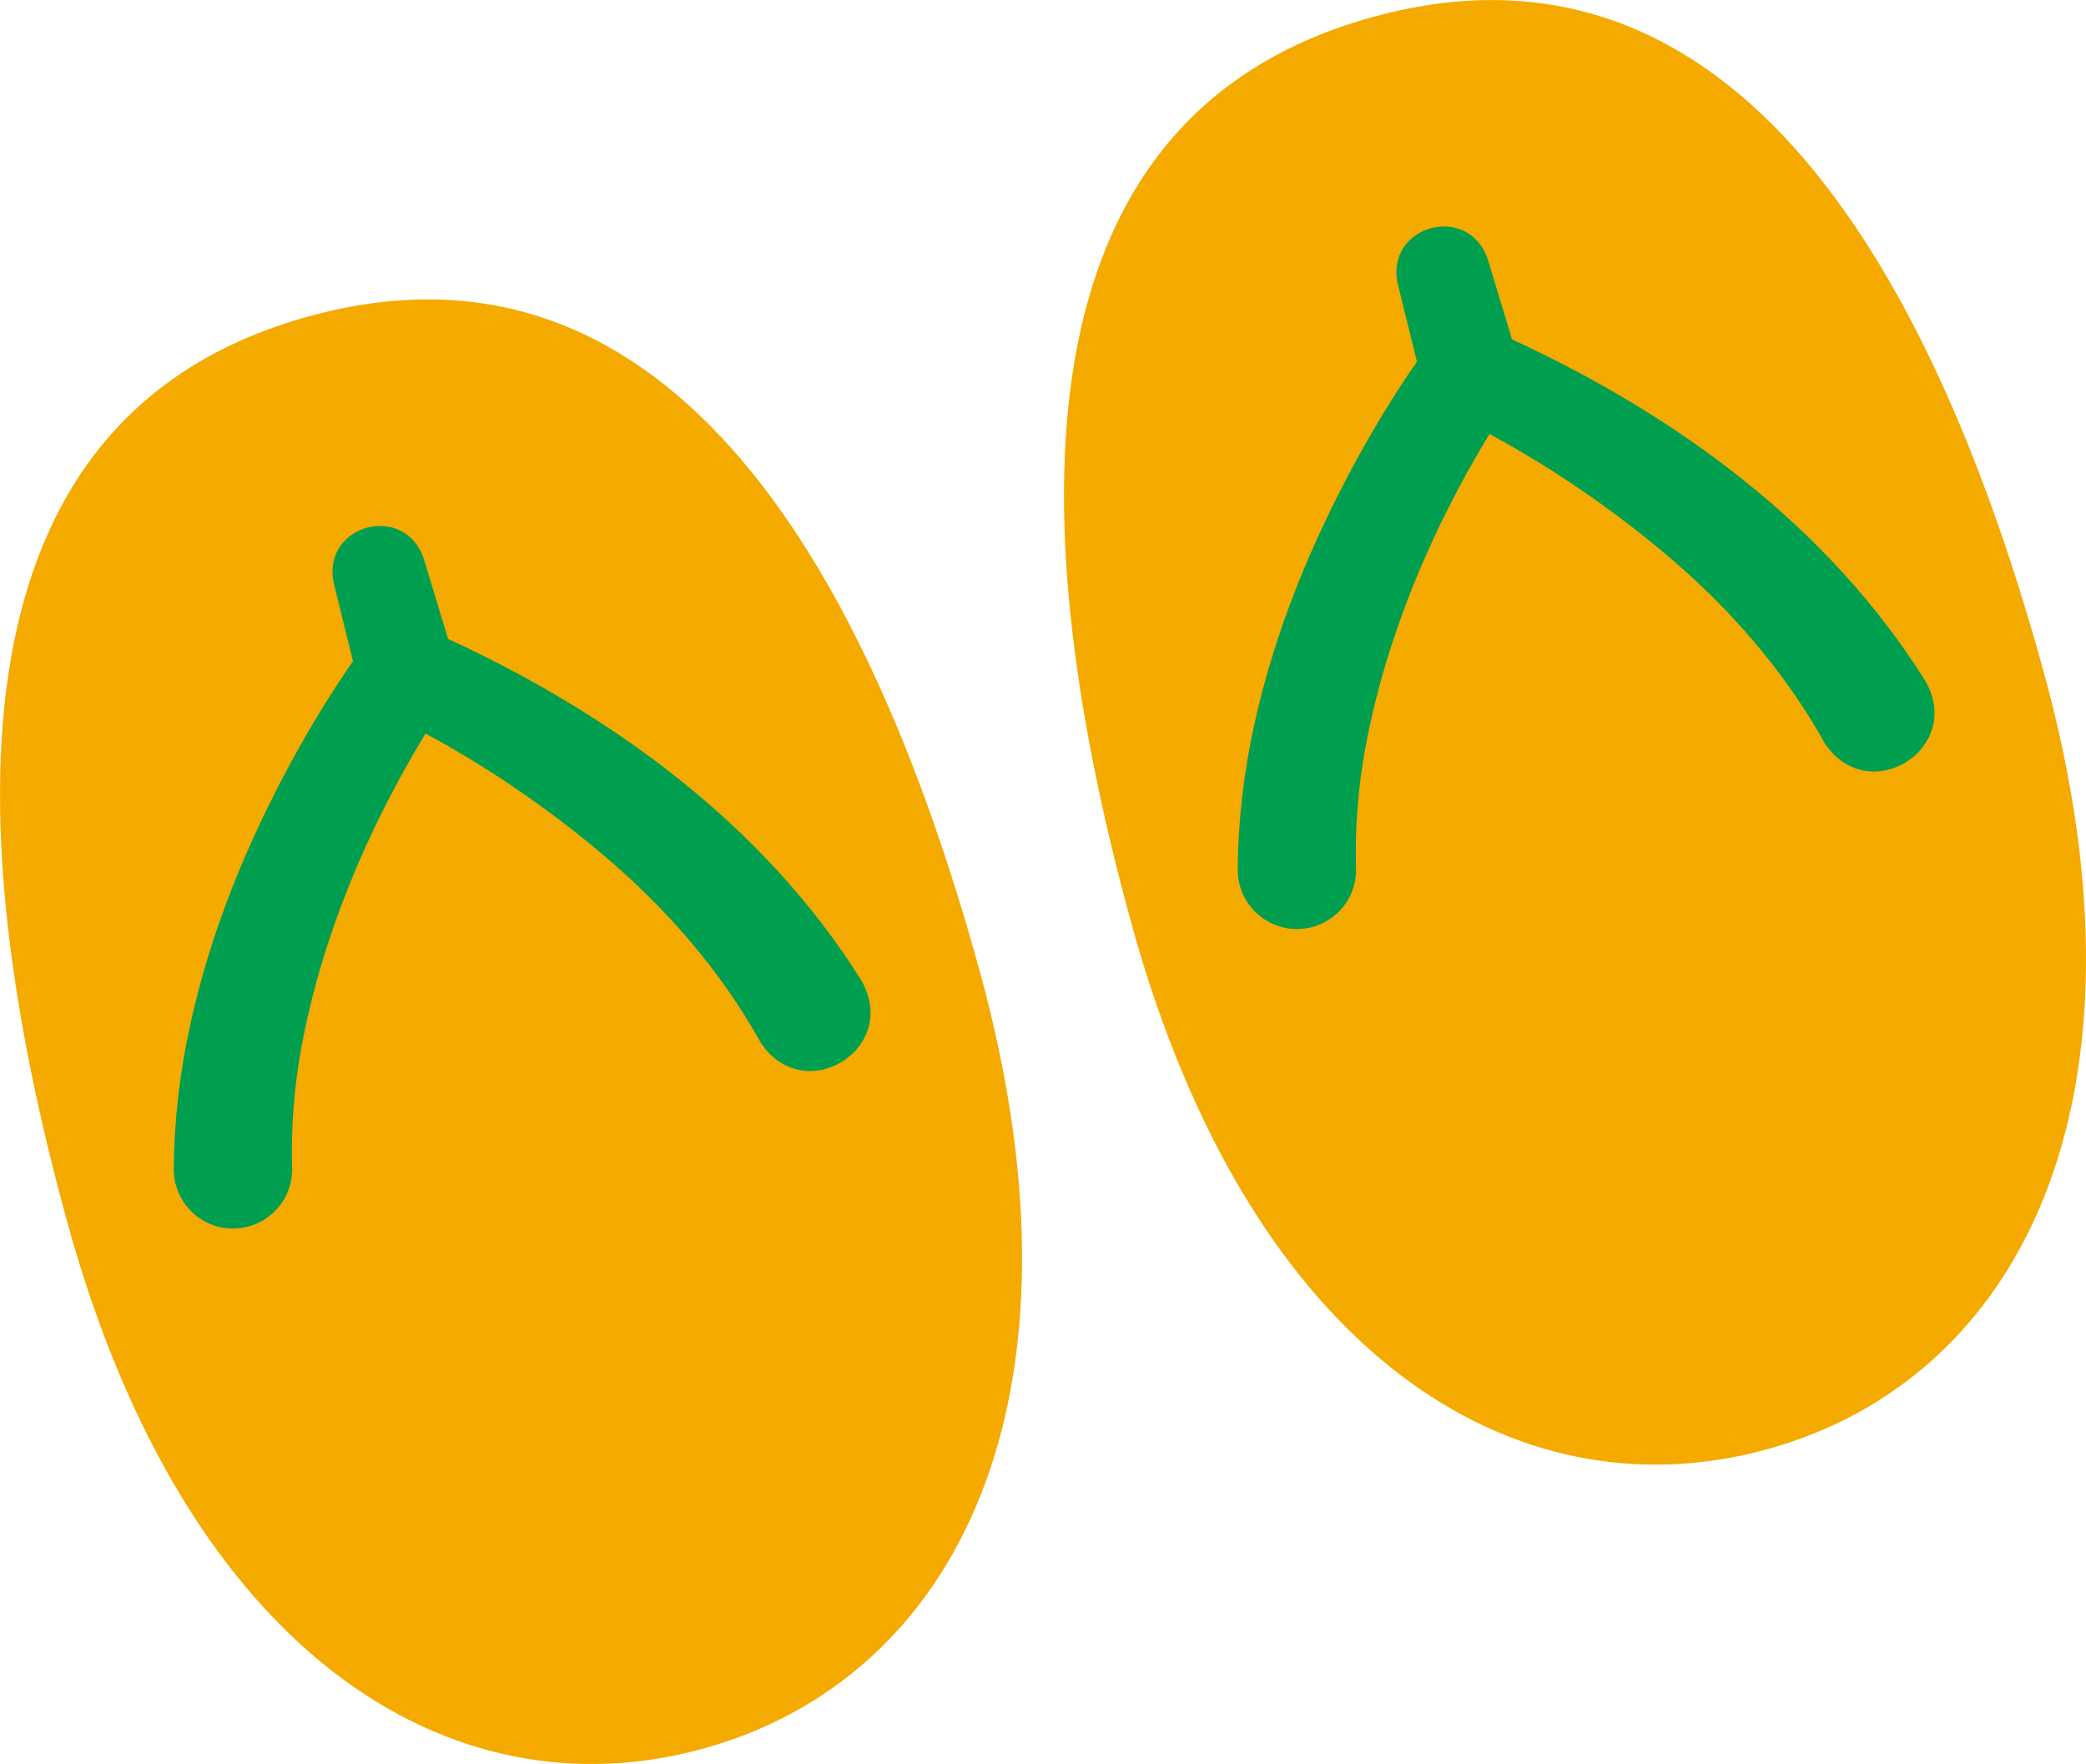
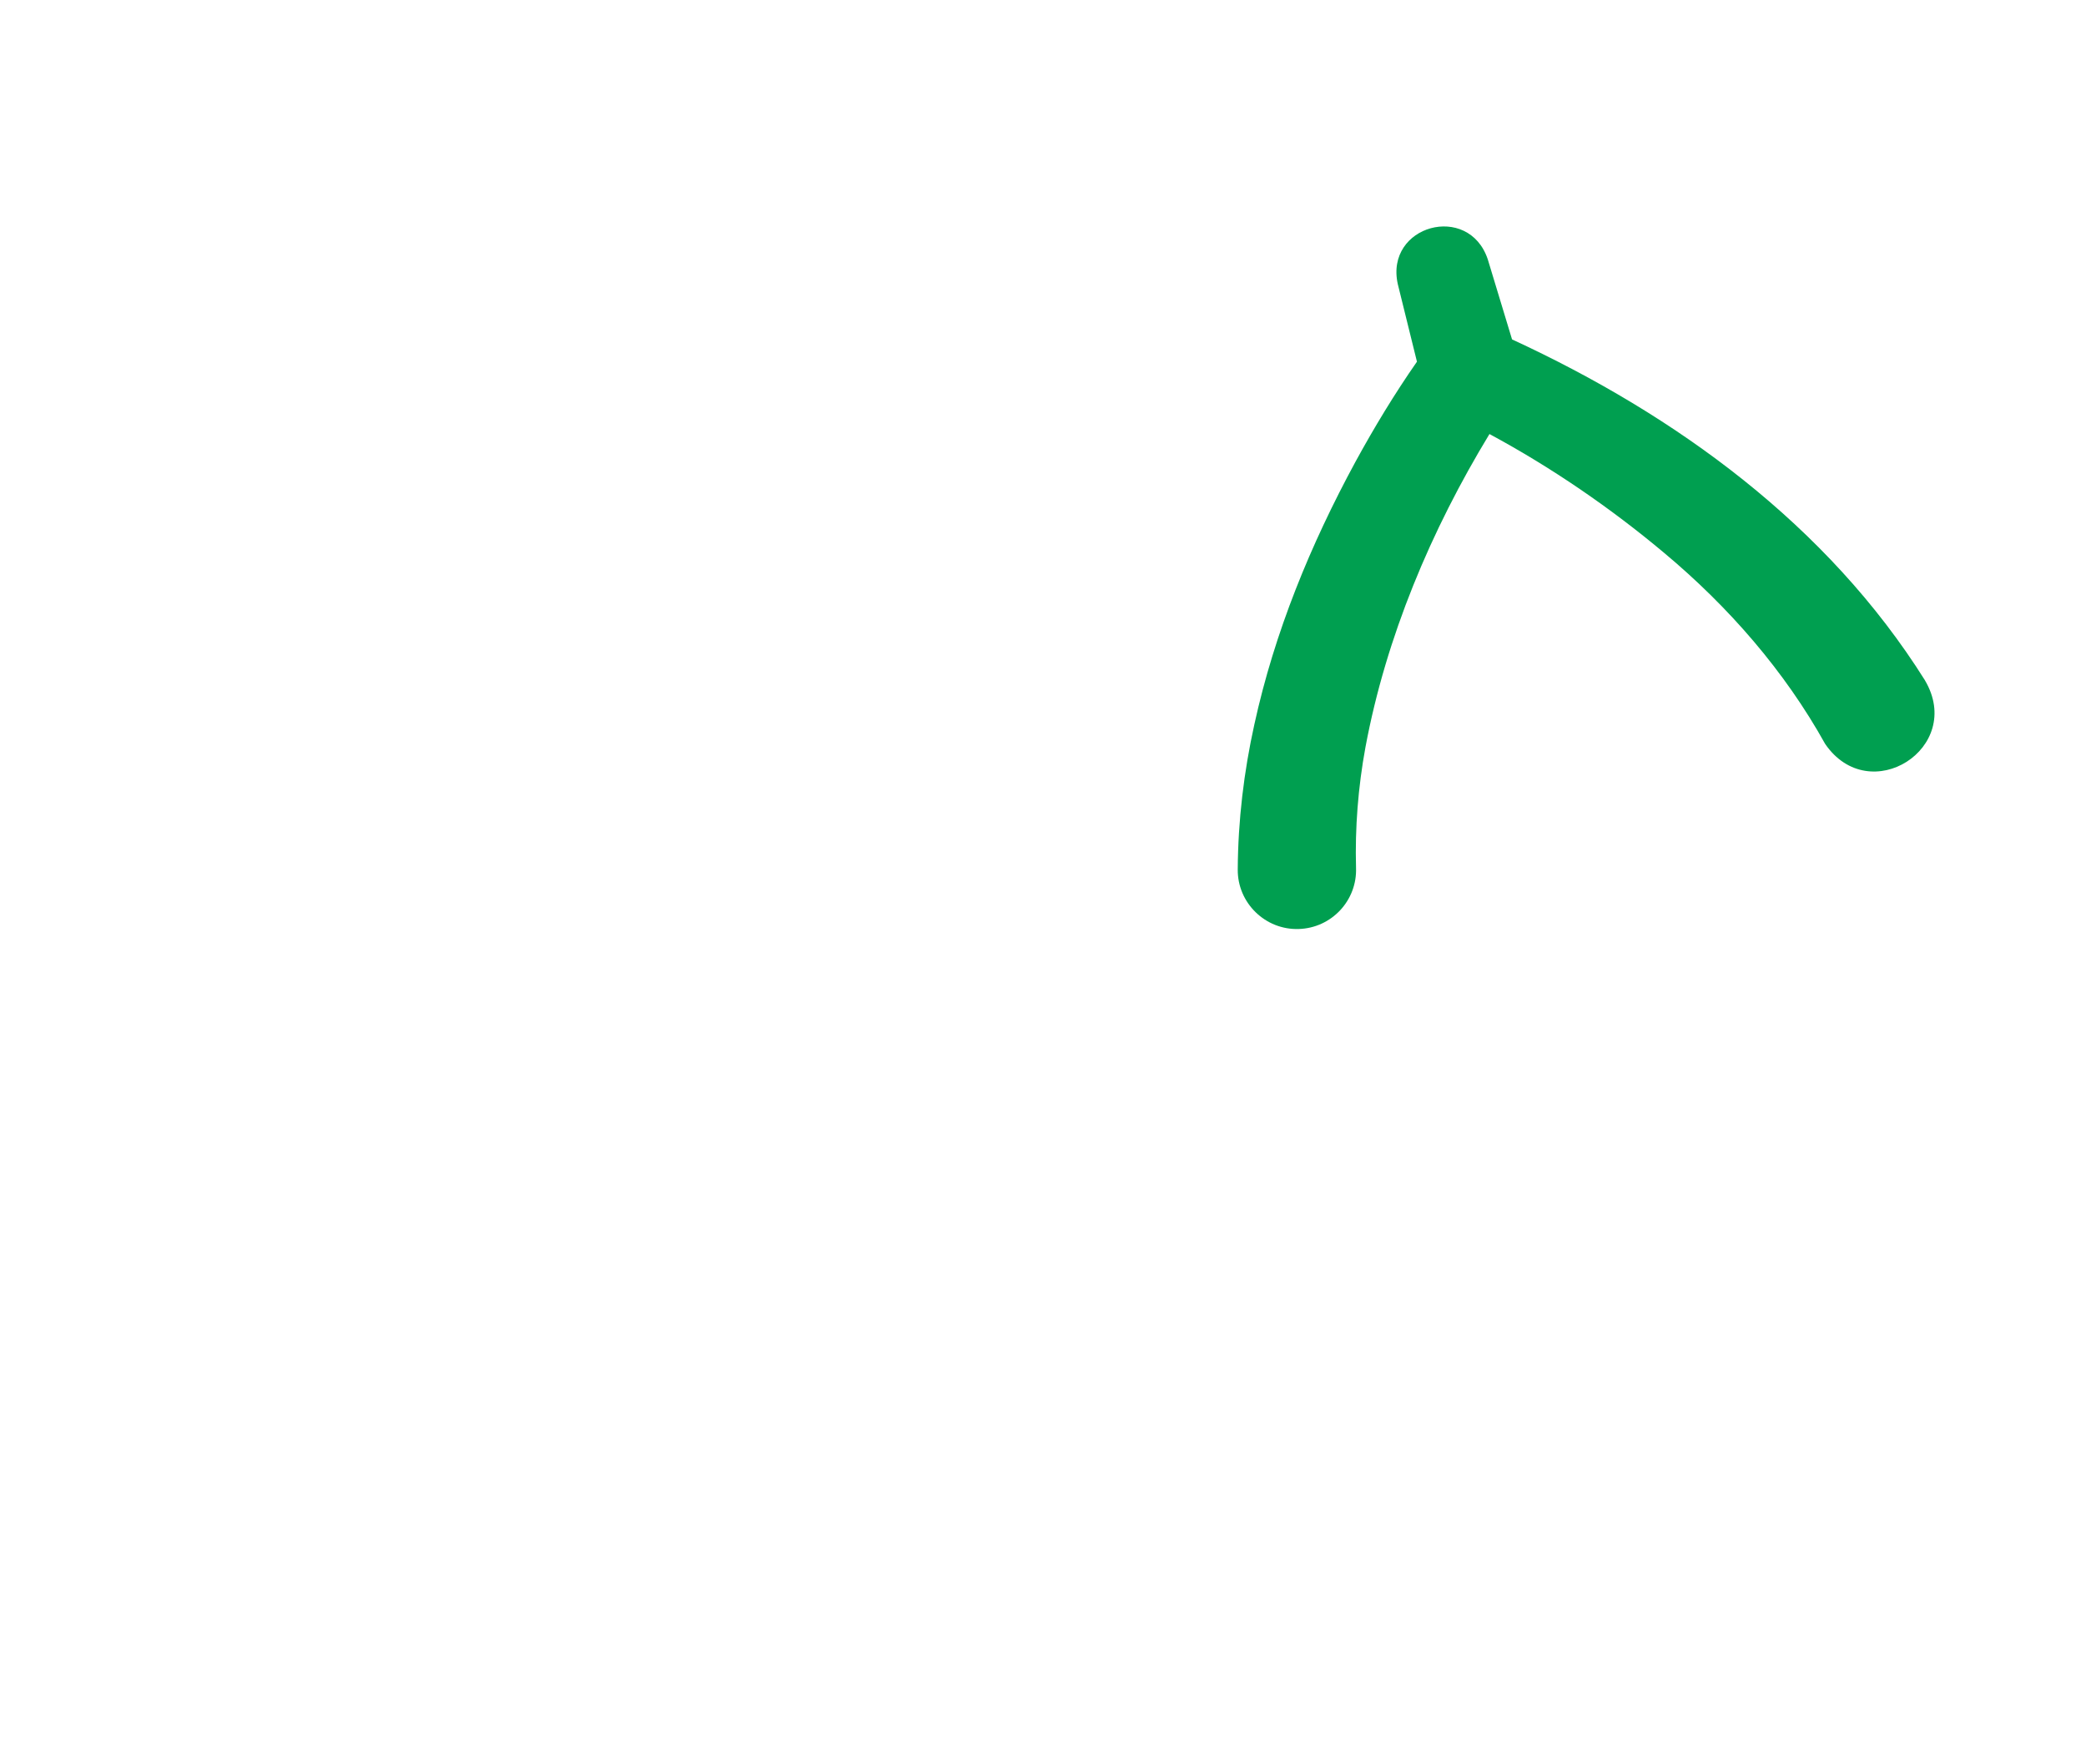
<svg xmlns="http://www.w3.org/2000/svg" id="Layer_2" viewBox="0 0 134.91 114.08">
  <defs>
    <style>.cls-1{fill:#009f50;}.cls-2{fill:#f5aa00;}</style>
  </defs>
  <g id="_01">
-     <path class="cls-2" d="M88.78,1.1c-22.41,6.17-23.28,30.72-15.61,58.61,7.67,27.89,24.81,38.5,41.1,34.02,16.3-4.48,25.58-22.37,17.91-50.26S111.19-5.07,88.78,1.1Z" />
-     <path class="cls-2" d="M19.97,20.46C-2.44,26.63-3.31,51.19,4.36,79.07c7.67,27.89,24.81,38.5,41.1,34.02,16.3-4.48,25.58-22.37,17.91-50.26-7.67-27.89-20.99-48.54-43.4-42.37Z" />
    <path class="cls-1" d="M124.49,43.99c-6.29-10.02-16.1-17.15-26.7-22.04l-1.57-5.18c-1.24-3.69-6.66-2.2-5.82,1.6l1.24,5.02c-1.46,2.1-2.75,4.23-3.98,6.48-2.9,5.35-5.23,11-6.54,17-.67,3.03-1.05,6.17-1.07,9.36-.02,2.16,1.78,3.92,3.94,3.85,2.12-.06,3.79-1.84,3.71-3.96-.07-2.57.13-5.19.61-7.8,1.33-7.12,4.24-14.03,8.02-20.25,4.01,2.16,7.83,4.78,11.29,7.68,4.18,3.49,7.8,7.65,10.42,12.36,2.87,4.19,9.03.26,6.46-4.1Z" />
-     <path class="cls-1" d="M55.68,63.36c-6.29-10.02-16.1-17.15-26.7-22.04l-1.57-5.18c-1.24-3.69-6.66-2.2-5.82,1.6l1.24,5.02c-1.46,2.1-2.75,4.23-3.98,6.48-2.9,5.35-5.23,11-6.54,17-.67,3.03-1.05,6.17-1.07,9.36-.02,2.16,1.78,3.92,3.94,3.85,2.12-.06,3.79-1.84,3.71-3.96-.07-2.57.13-5.19.61-7.8,1.33-7.12,4.24-14.03,8.02-20.25,4.01,2.16,7.83,4.78,11.29,7.68,4.18,3.49,7.81,7.65,10.42,12.36,2.87,4.19,9.03.26,6.46-4.1Z" />
  </g>
</svg>